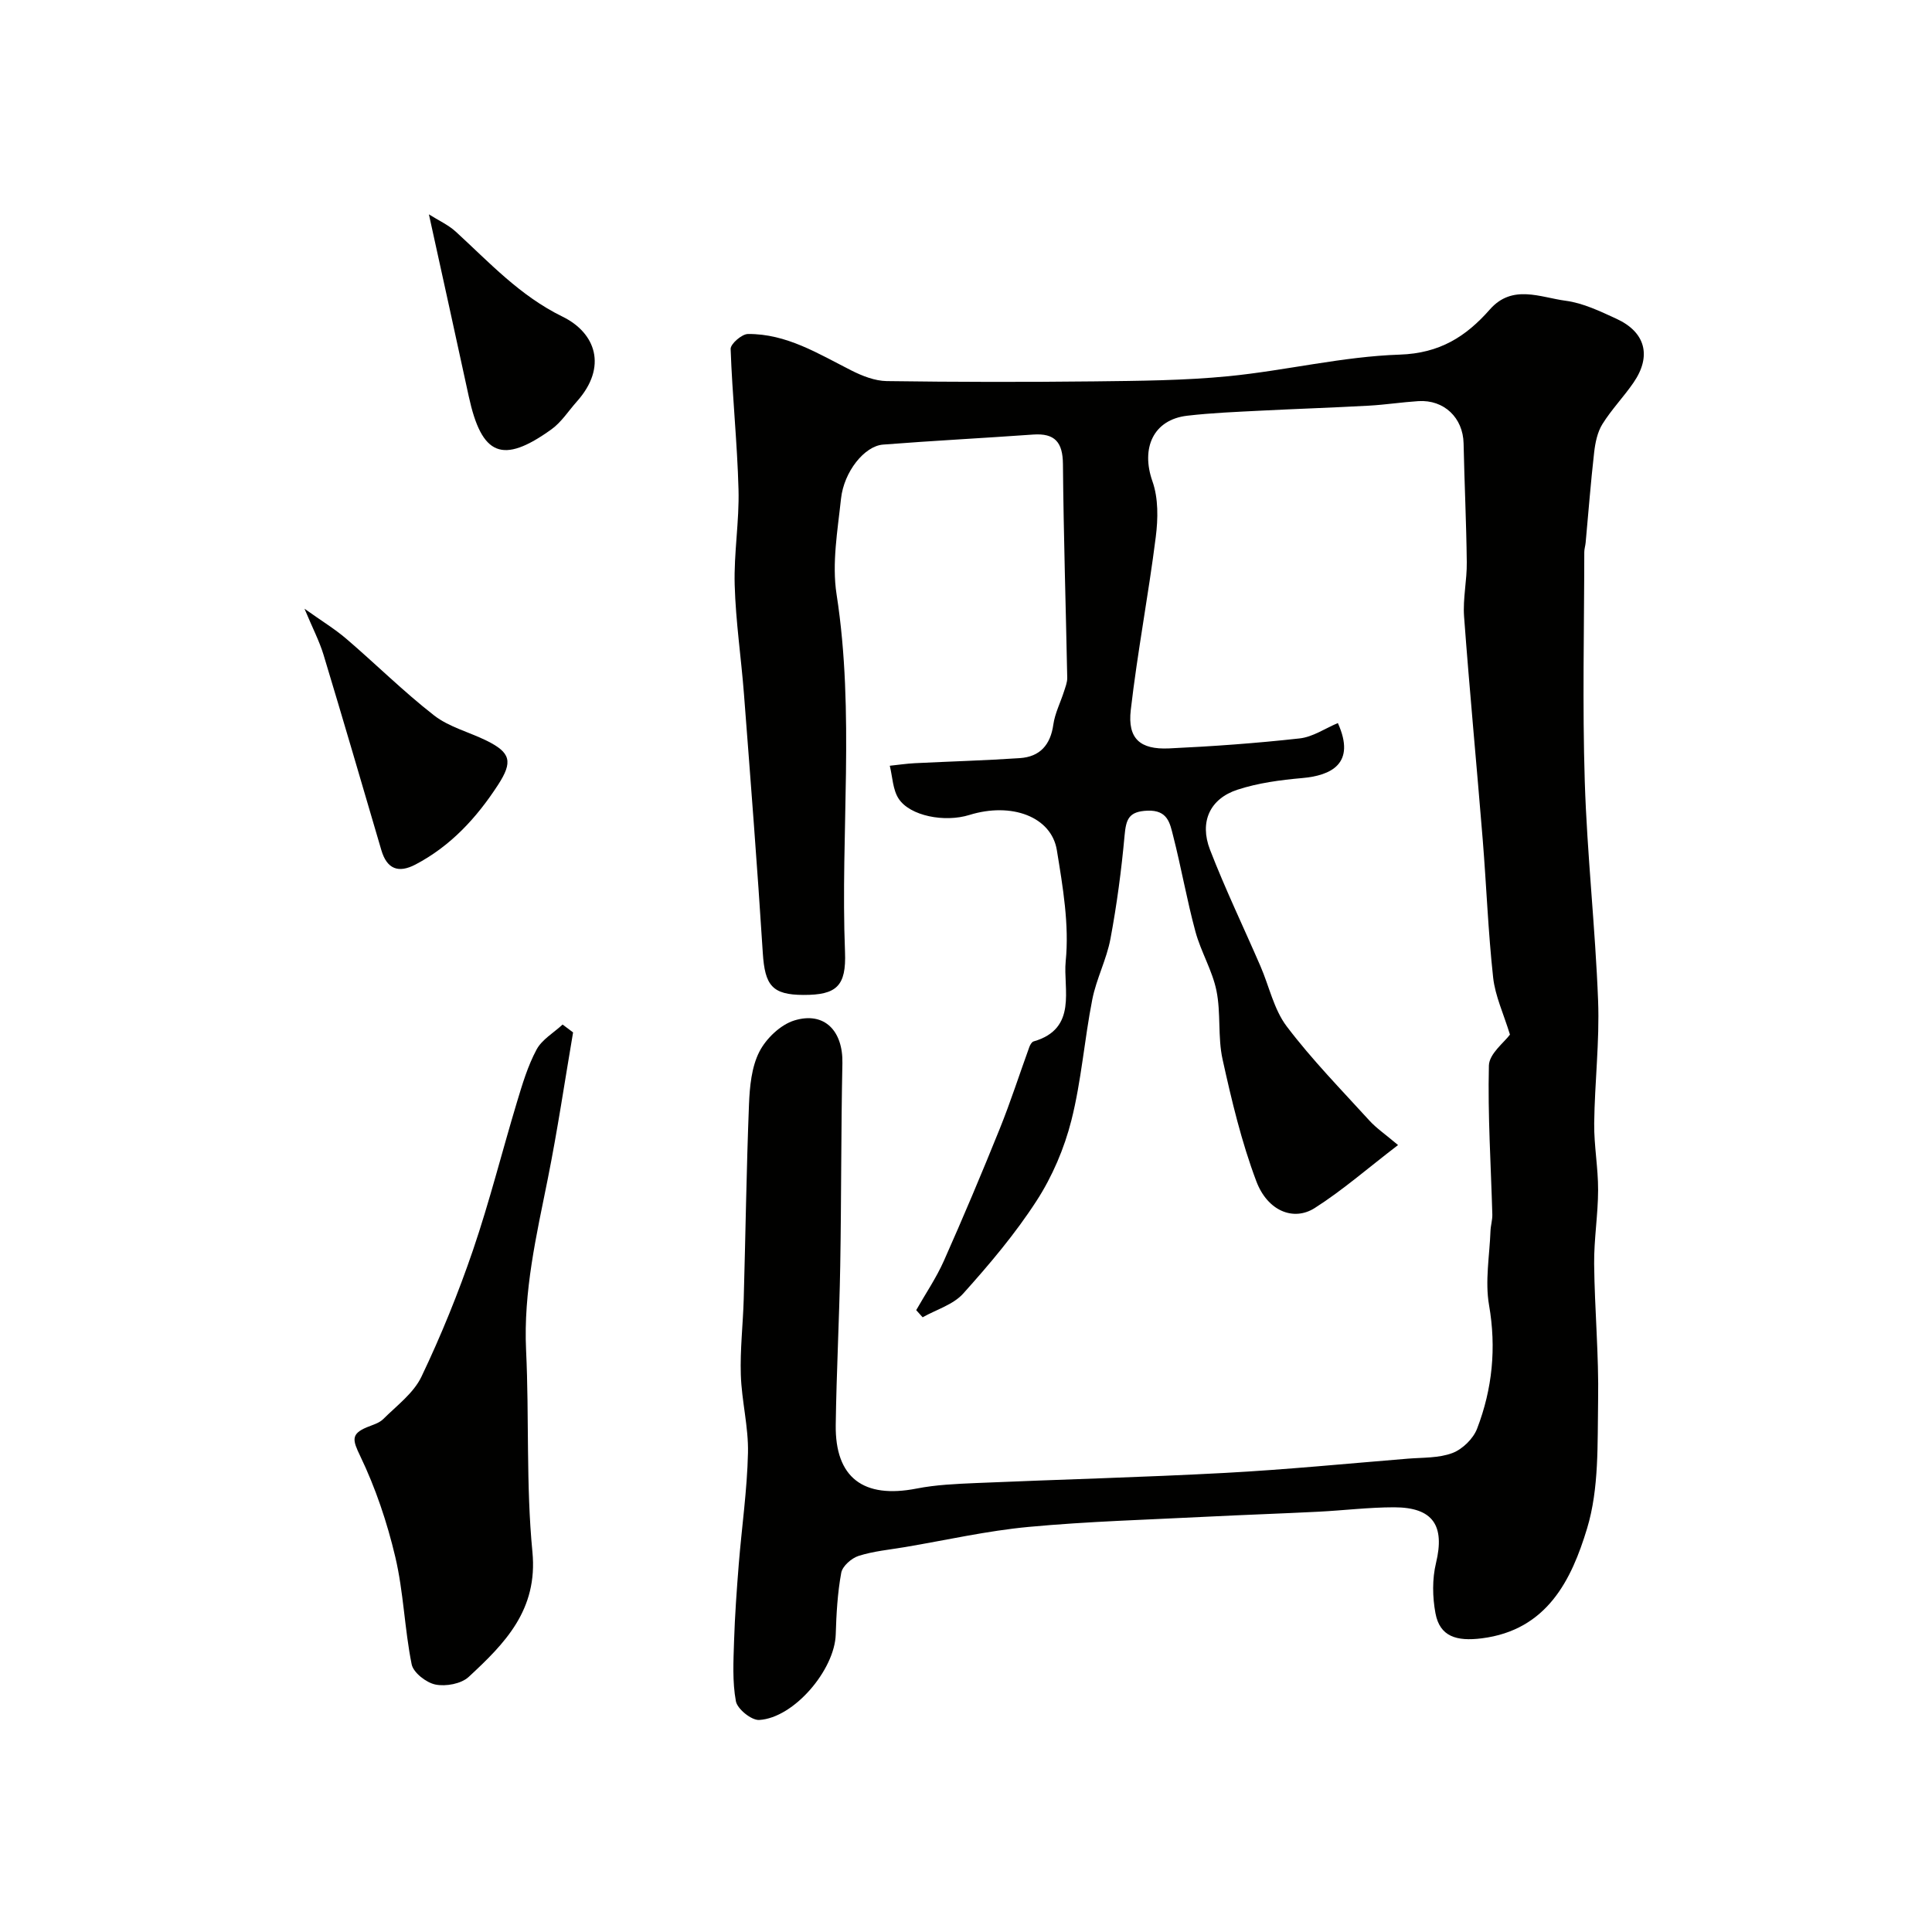
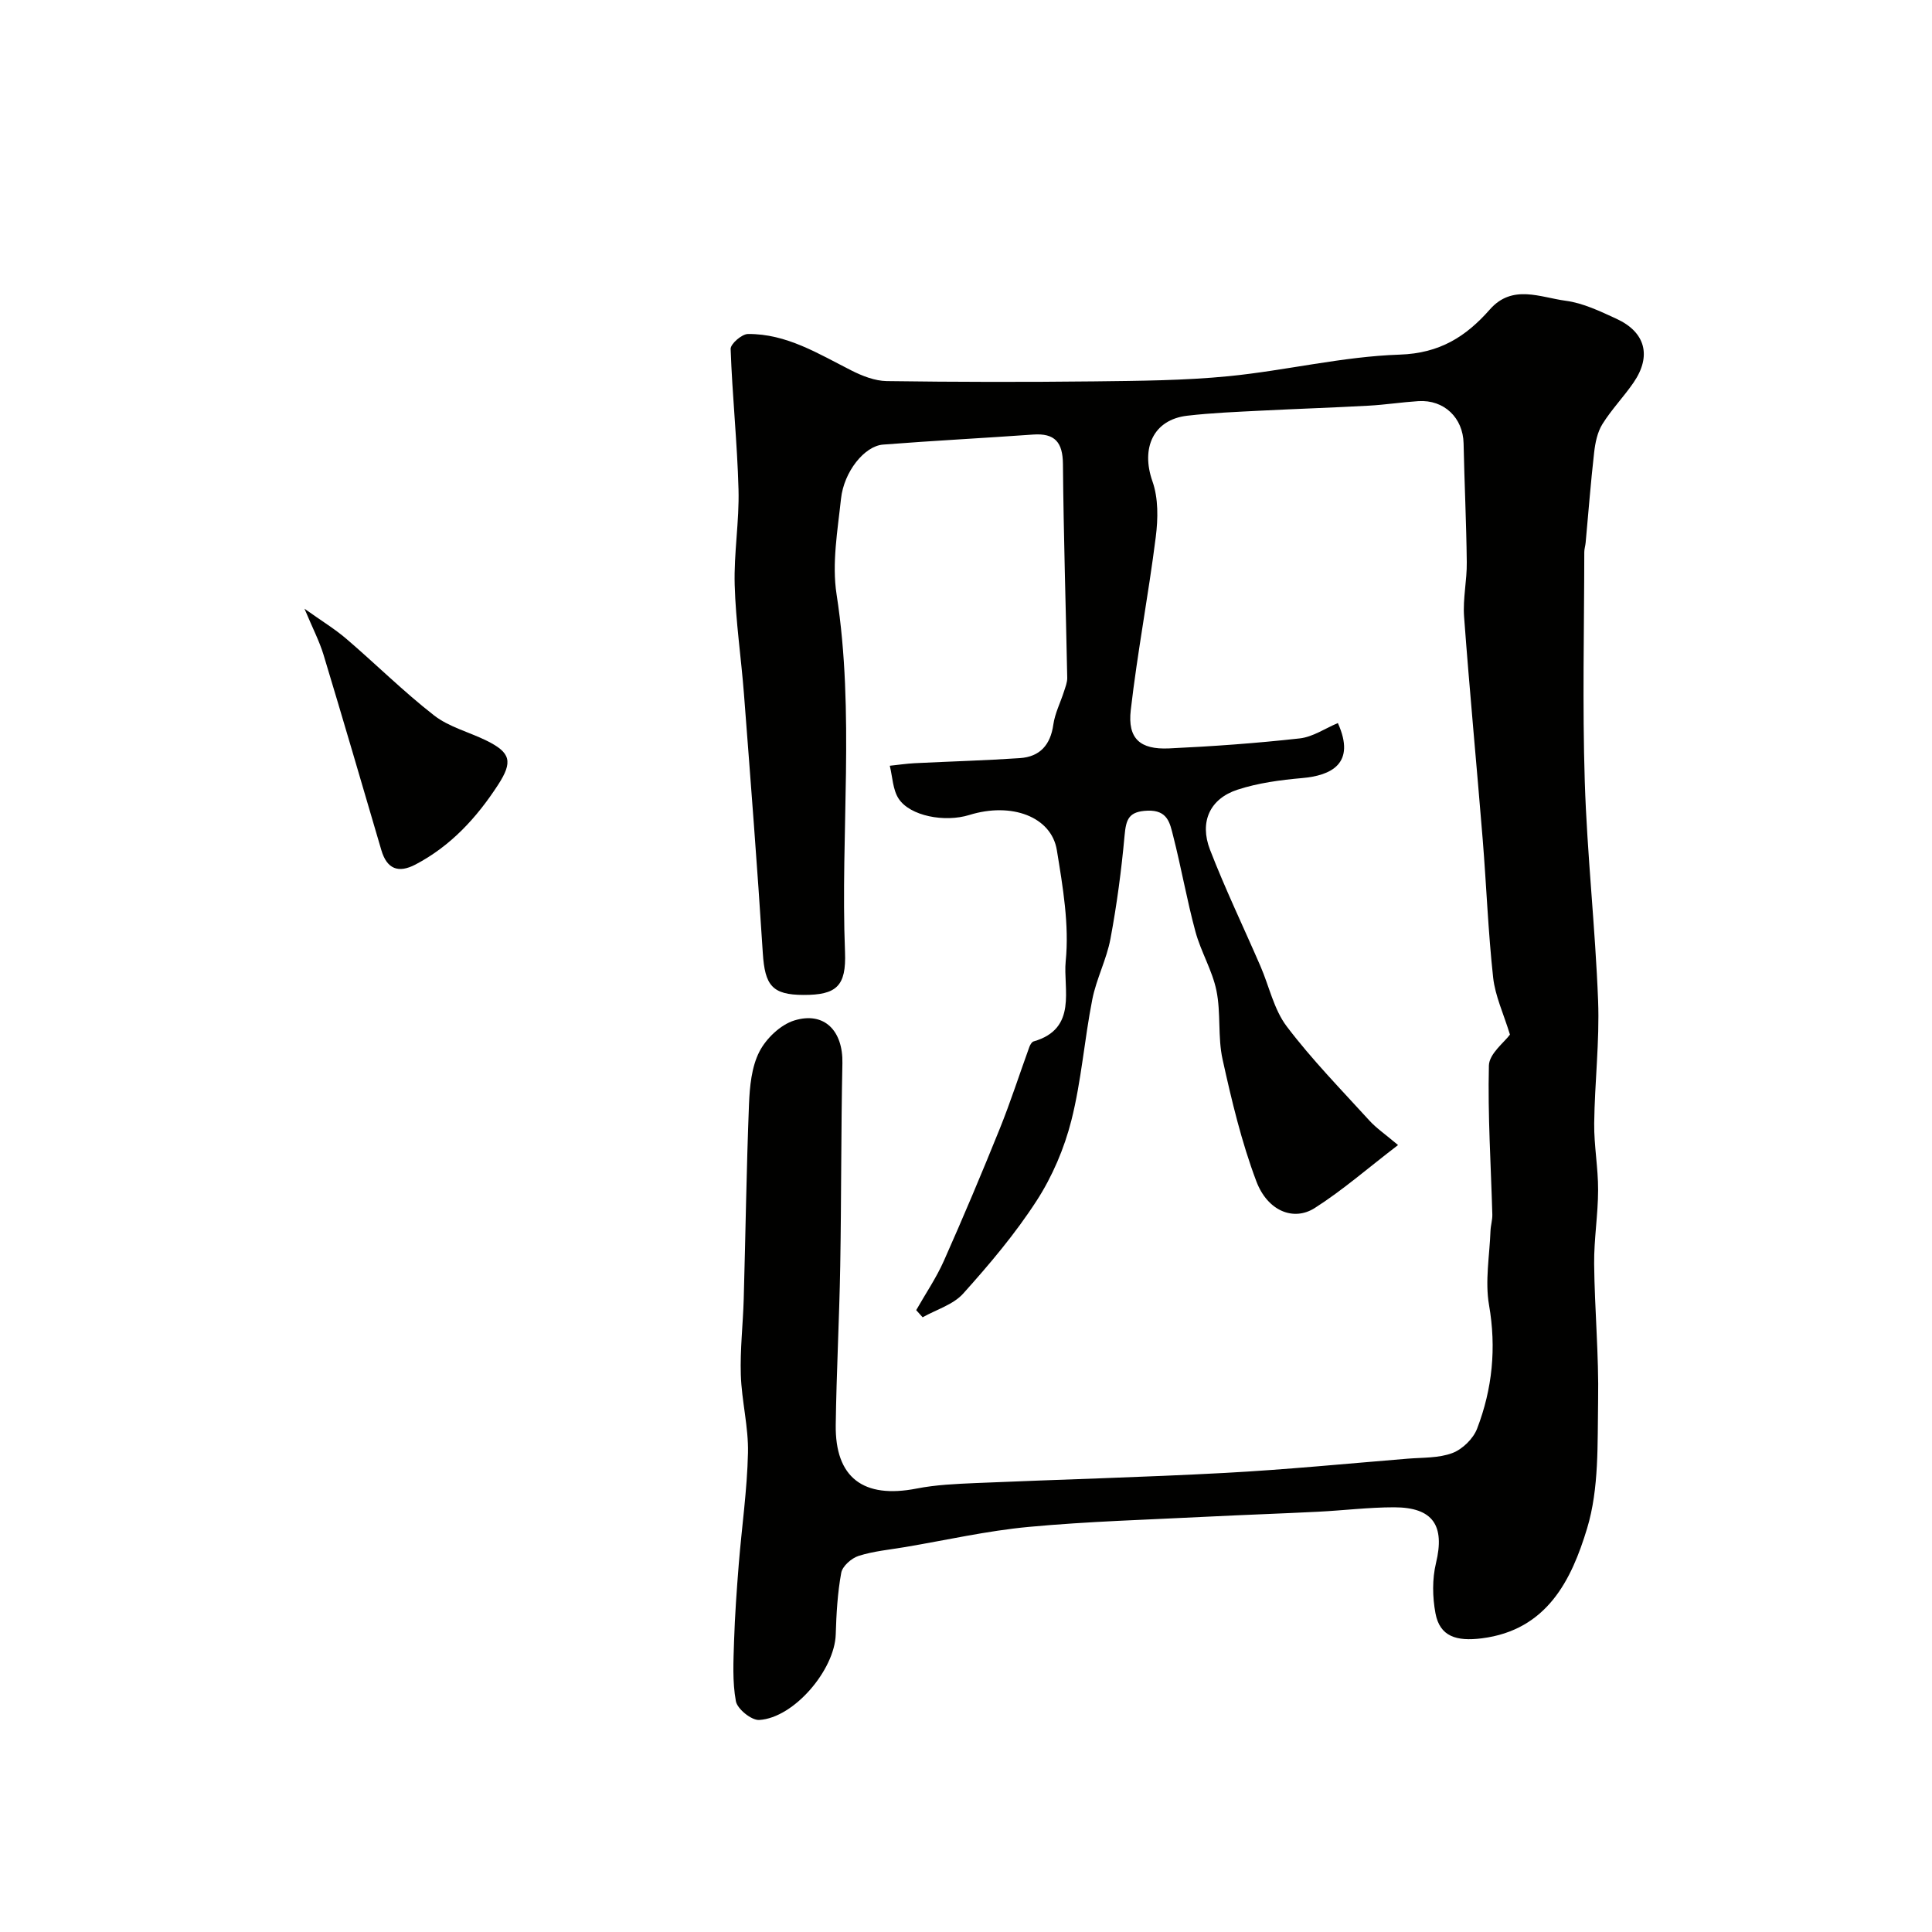
<svg xmlns="http://www.w3.org/2000/svg" enable-background="new 0 0 400 400" viewBox="0 0 400 400">
  <g fill="#010100">
    <path d="m312.62 214.2c-1.32-4.31-3.06-7.99-3.48-11.8-1.04-9.49-1.39-19.06-2.16-28.58-1.25-15.4-2.72-30.77-3.86-46.18-.27-3.71.61-7.49.56-11.24-.09-8.2-.49-16.4-.66-24.6-.11-5.29-4.03-9.09-9.37-8.75-3.43.22-6.84.75-10.27.94-7.43.41-14.87.65-22.3 1.03-5.1.26-10.21.46-15.28 1.05-7.03.82-9.62 6.71-7.2 13.58 1.24 3.5 1.17 7.74.69 11.52-1.51 11.98-3.8 23.87-5.18 35.86-.67 5.89 1.92 8.19 7.91 7.92 9.04-.42 18.07-1.07 27.06-2.07 2.73-.3 5.29-2.08 7.91-3.18 3.81 8.44-1.44 10.87-7.38 11.39-4.52.4-9.13 1.01-13.41 2.41-5.71 1.87-7.91 6.66-5.68 12.43 3.16 8.17 6.97 16.08 10.45 24.12 1.81 4.17 2.77 8.94 5.43 12.45 5.2 6.87 11.28 13.09 17.1 19.48 1.44 1.59 3.27 2.82 5.95 5.09-6.27 4.8-11.48 9.37-17.25 13.04-4.38 2.79-9.77.62-12.09-5.54-3.07-8.14-5.11-16.72-6.99-25.24-1.02-4.61-.32-9.6-1.27-14.24-.86-4.19-3.23-8.06-4.35-12.22-1.78-6.56-2.94-13.29-4.63-19.88-.65-2.55-1.11-5.3-5.27-5.15-3.97.15-4.46 1.83-4.77 5.16-.65 7.15-1.6 14.3-2.92 21.36-.8 4.27-2.92 8.29-3.76 12.55-1.64 8.31-2.26 16.86-4.33 25.04-1.47 5.81-3.95 11.63-7.2 16.65-4.42 6.84-9.75 13.15-15.21 19.23-2.06 2.29-5.55 3.3-8.39 4.9-.44-.49-.89-.99-1.33-1.48 1.93-3.4 4.16-6.67 5.74-10.23 4.01-9.02 7.85-18.13 11.54-27.28 2.25-5.57 4.09-11.31 6.14-16.96.16-.44.5-1.05.87-1.16 9.21-2.63 6.1-10.92 6.66-16.59.76-7.55-.59-15.41-1.83-23.01-1.13-6.95-9.4-9.99-18.11-7.29-5.12 1.59-12.31.22-14.65-3.38-1.22-1.87-1.26-4.51-1.83-6.81 1.72-.18 3.45-.44 5.18-.53 7.25-.36 14.52-.56 21.76-1.05 4.14-.28 6.33-2.73 6.92-6.94.33-2.34 1.48-4.57 2.21-6.86.29-.92.68-1.87.67-2.81-.29-14.76-.76-29.51-.89-44.27-.04-4.51-1.66-6.43-6.17-6.11-10.36.74-20.73 1.27-31.09 2.08-3.83.3-8.09 5.6-8.69 11.22-.7 6.56-1.91 13.36-.92 19.76 3.83 24.66.78 49.4 1.75 74.07.28 7.07-1.75 8.91-8.6 8.89-6.48-.02-7.99-1.96-8.42-8.68-1.13-17.88-2.53-35.75-3.9-53.61-.58-7.54-1.71-15.05-1.92-22.59-.19-6.58.97-13.2.79-19.79-.26-9.7-1.29-19.38-1.63-29.07-.04-1.04 2.32-3.09 3.58-3.1 7.99-.07 14.6 4.1 21.44 7.56 2.24 1.13 4.84 2.15 7.28 2.19 14.33.2 28.66.22 42.99.06 9.27-.11 18.58-.17 27.79-1.07 11.86-1.17 23.61-4.08 35.46-4.47 8.28-.28 13.69-3.72 18.65-9.35 4.66-5.3 10.45-2.49 15.71-1.8 3.61.48 7.13 2.18 10.5 3.73 6.01 2.76 7.31 7.7 3.55 13.19-2.03 2.96-4.57 5.58-6.46 8.62-1.04 1.67-1.48 3.85-1.71 5.86-.71 6.21-1.18 12.45-1.76 18.68-.06.66-.28 1.3-.28 1.96-.02 15.83-.4 31.67.1 47.49.48 15.15 2.18 30.25 2.76 45.4.32 8.44-.71 16.92-.81 25.39-.05 4.6.83 9.2.81 13.8-.01 5.1-.87 10.2-.82 15.3.1 9.44.99 18.87.82 28.3-.15 8.86.23 18.16-2.28 26.45-3.21 10.6-8.24 21.05-21.81 22.76-5.23.66-8.68-.37-9.58-5.18-.63-3.37-.69-7.11.11-10.42 1.86-7.73-.59-11.52-8.67-11.53-5.27 0-10.53.66-15.8.92-7.6.38-15.2.64-22.79 1.02-12.36.63-24.76.97-37.08 2.12-8.59.8-17.08 2.74-25.61 4.18-3.21.54-6.51.84-9.59 1.82-1.47.47-3.34 2.11-3.6 3.49-.77 4.19-1.01 8.5-1.14 12.77-.22 7.32-8.63 17.28-15.84 17.71-1.6.1-4.53-2.27-4.83-3.87-.75-4.05-.51-8.32-.38-12.49.17-5.29.55-10.58.97-15.86.62-7.7 1.74-15.38 1.91-23.09.12-5.36-1.31-10.75-1.48-16.14-.17-5.22.45-10.47.6-15.71.38-13.43.56-26.87 1.09-40.29.15-3.69.52-7.71 2.14-10.89 1.4-2.75 4.39-5.61 7.26-6.49 6.23-1.9 10.08 2.18 9.94 8.85-.29 14.01-.21 28.02-.45 42.02-.19 10.95-.78 21.9-.93 32.86-.15 10.95 5.73 15.34 16.74 13.19 4.01-.79 8.17-.96 12.27-1.14 17.19-.74 34.39-1.18 51.57-2.1 12.64-.68 25.25-1.92 37.88-2.95 3.1-.25 6.41-.1 9.23-1.17 2.08-.79 4.31-2.97 5.1-5.05 3.16-8.23 4.01-16.69 2.47-25.58-.86-4.95.11-10.22.3-15.34.04-1.14.41-2.28.38-3.42-.29-10.28-.96-20.58-.71-30.84.07-2.46 3.21-4.81 4.36-6.4z" />
-     <path d="m118.65 213.75c-1.72 10.1-3.22 20.24-5.23 30.28-2.36 11.74-5.07 23.36-4.5 35.52.66 13.9-.03 27.91 1.31 41.73 1.17 12.04-5.71 18.98-13.21 25.92-1.54 1.42-4.71 2-6.85 1.57-1.91-.38-4.59-2.46-4.94-4.19-1.48-7.34-1.67-14.96-3.39-22.23-1.69-7.16-4.09-14.3-7.27-20.91-1.56-3.24-1.96-4.54 1.36-5.93 1.18-.49 2.55-.85 3.41-1.7 2.81-2.8 6.29-5.37 7.92-8.79 4.06-8.5 7.62-17.28 10.67-26.2 3.43-10.07 6.02-20.42 9.09-30.61 1.12-3.72 2.25-7.52 4.07-10.91 1.12-2.09 3.55-3.47 5.39-5.18.72.55 1.45 1.09 2.17 1.63z" />
-     <path d="m63.04 126.03c3.52 2.51 6.24 4.16 8.63 6.2 6.12 5.24 11.86 10.95 18.2 15.89 3.1 2.41 7.25 3.44 10.86 5.22 5.03 2.48 5.48 4.38 2.39 9.15-4.43 6.82-9.8 12.67-17.1 16.5-3.55 1.86-5.92.93-7.07-2.99-3.96-13.49-7.9-26.99-11.97-40.45-.86-2.82-2.25-5.48-3.94-9.52z" />
-     <path d="m88.8 44.38c1.99 1.26 4.02 2.17 5.58 3.6 6.95 6.36 13.22 13.24 22.09 17.58 6.85 3.35 9.37 10.39 2.97 17.56-1.74 1.95-3.2 4.28-5.27 5.77-10.15 7.29-14.44 5.49-17.12-6.83-2.64-12.2-5.33-24.38-8.25-37.68z" />
+     <path d="m63.04 126.03c3.52 2.51 6.24 4.16 8.63 6.2 6.12 5.24 11.86 10.95 18.2 15.89 3.1 2.41 7.25 3.44 10.86 5.22 5.03 2.48 5.48 4.38 2.39 9.15-4.43 6.82-9.8 12.67-17.1 16.5-3.55 1.86-5.92.93-7.07-2.99-3.96-13.49-7.9-26.99-11.97-40.45-.86-2.82-2.25-5.48-3.94-9.52" />
  </g>
</svg>